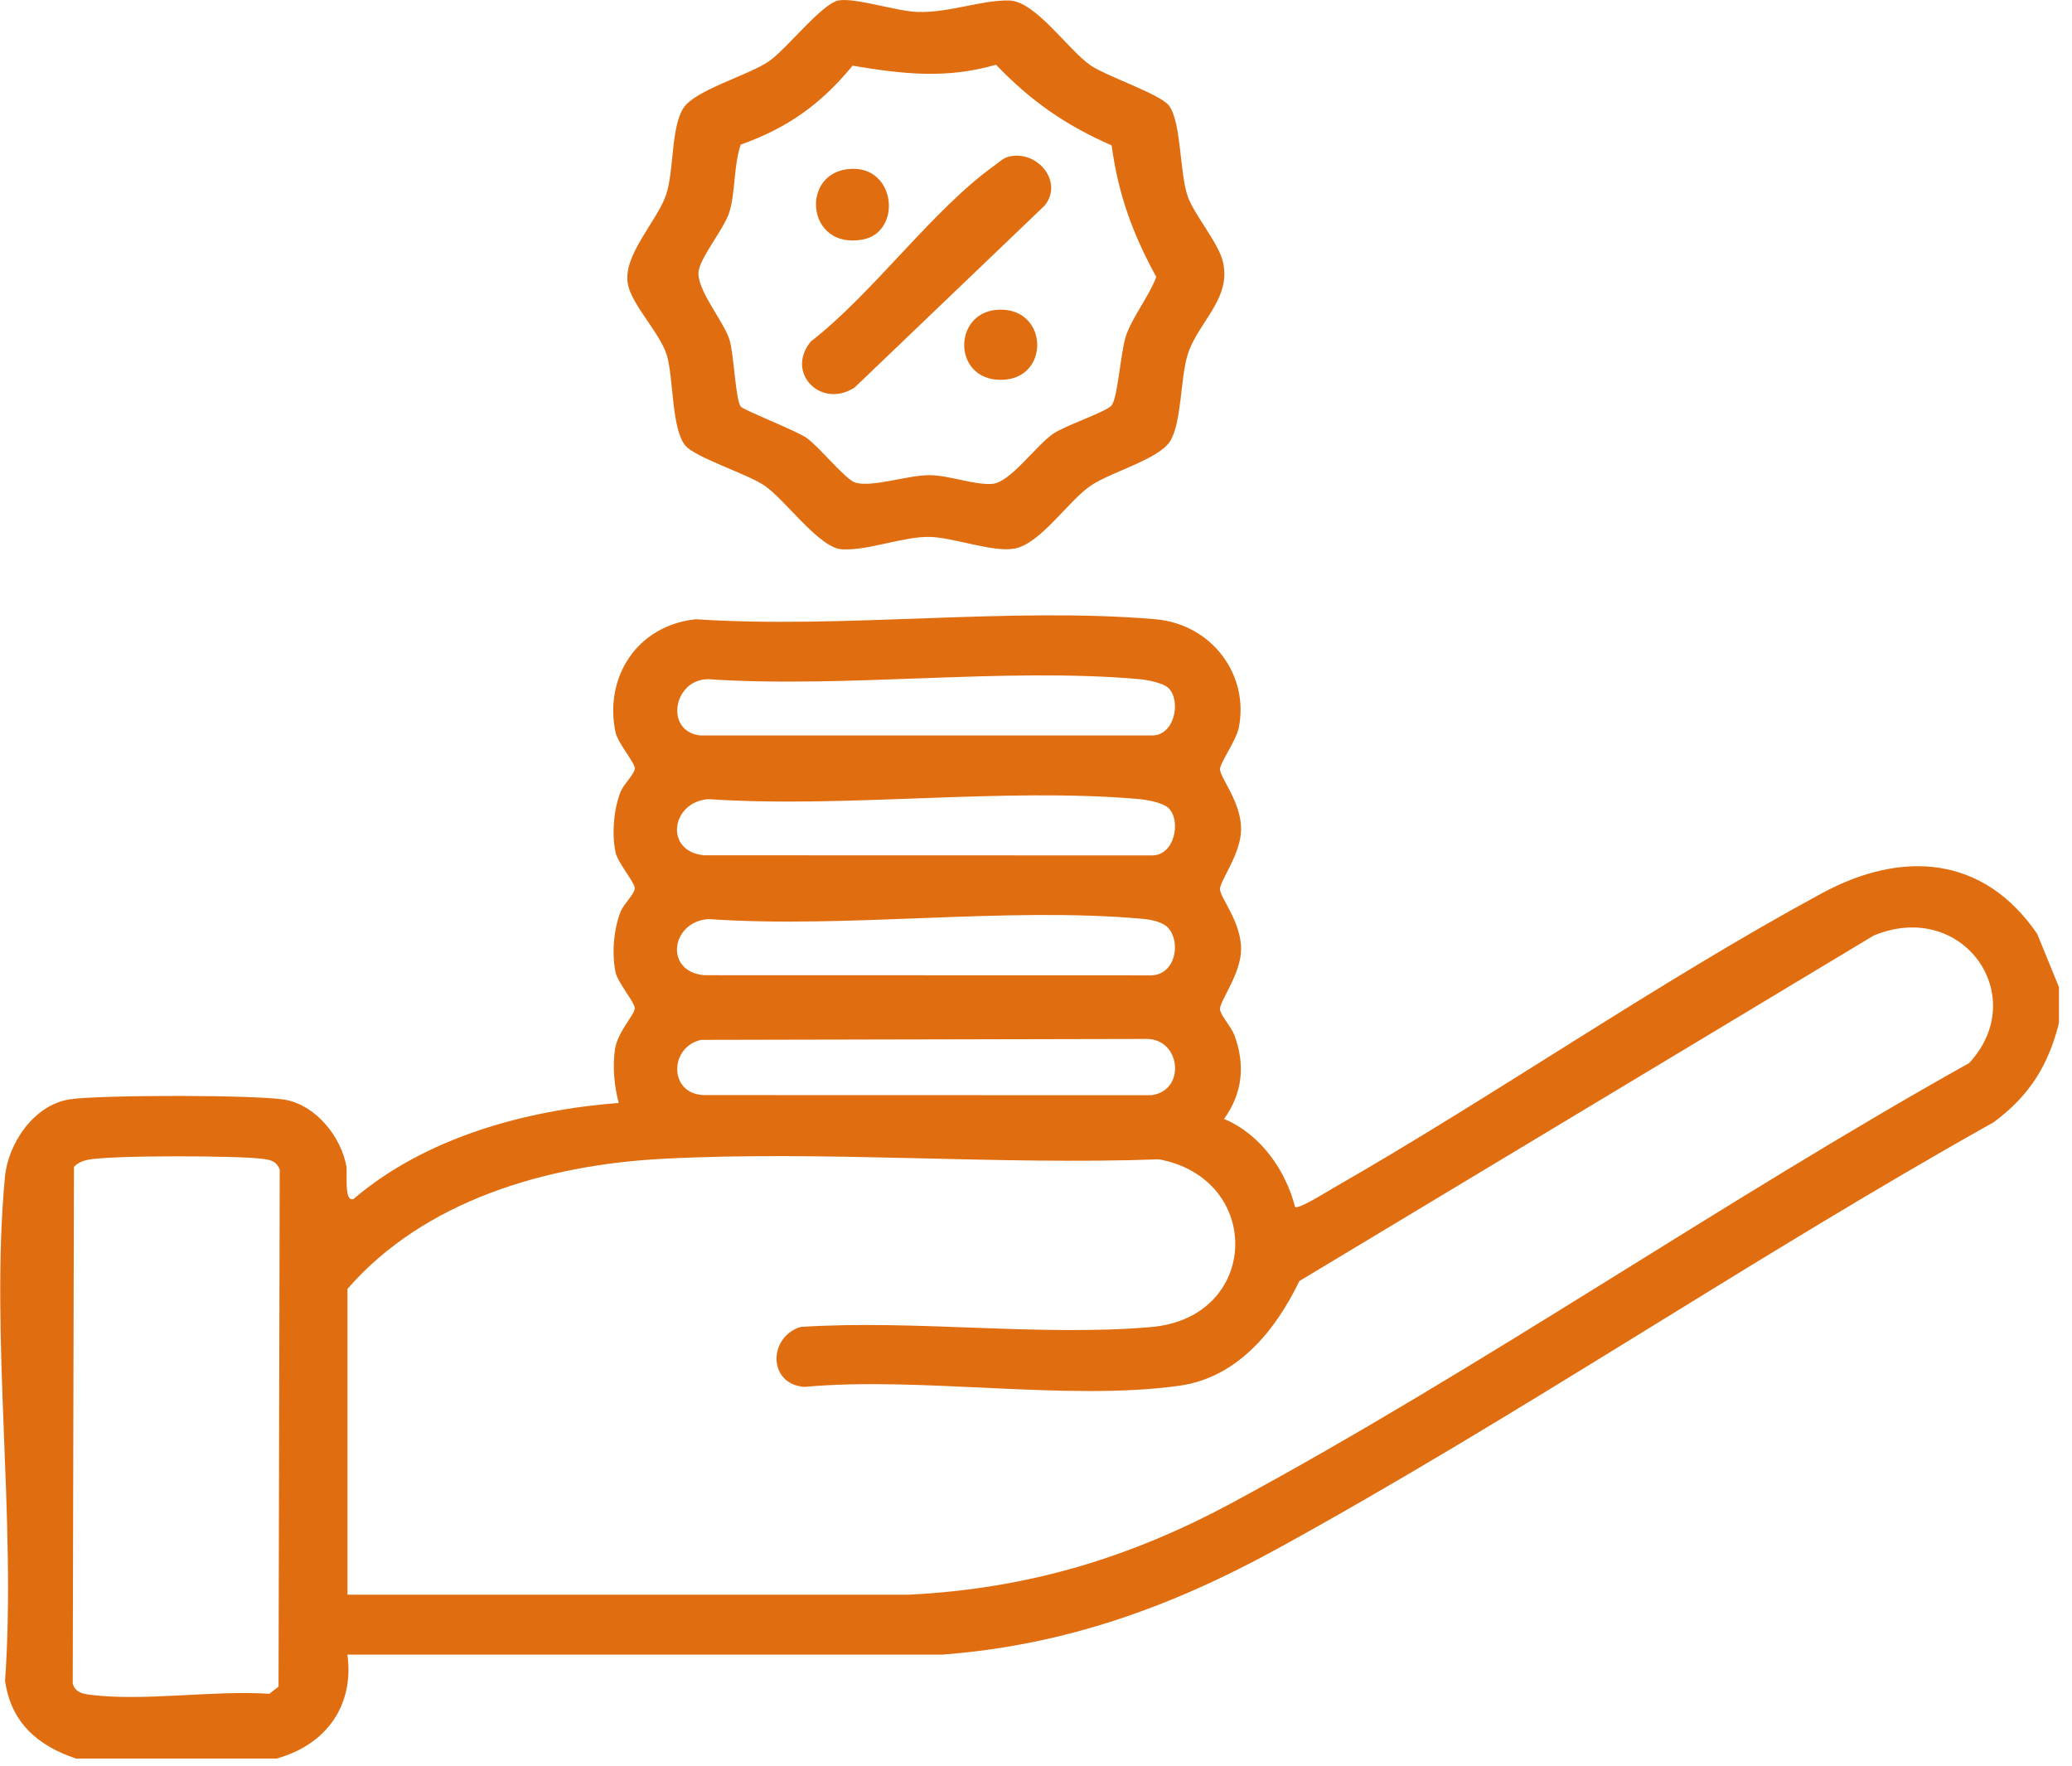
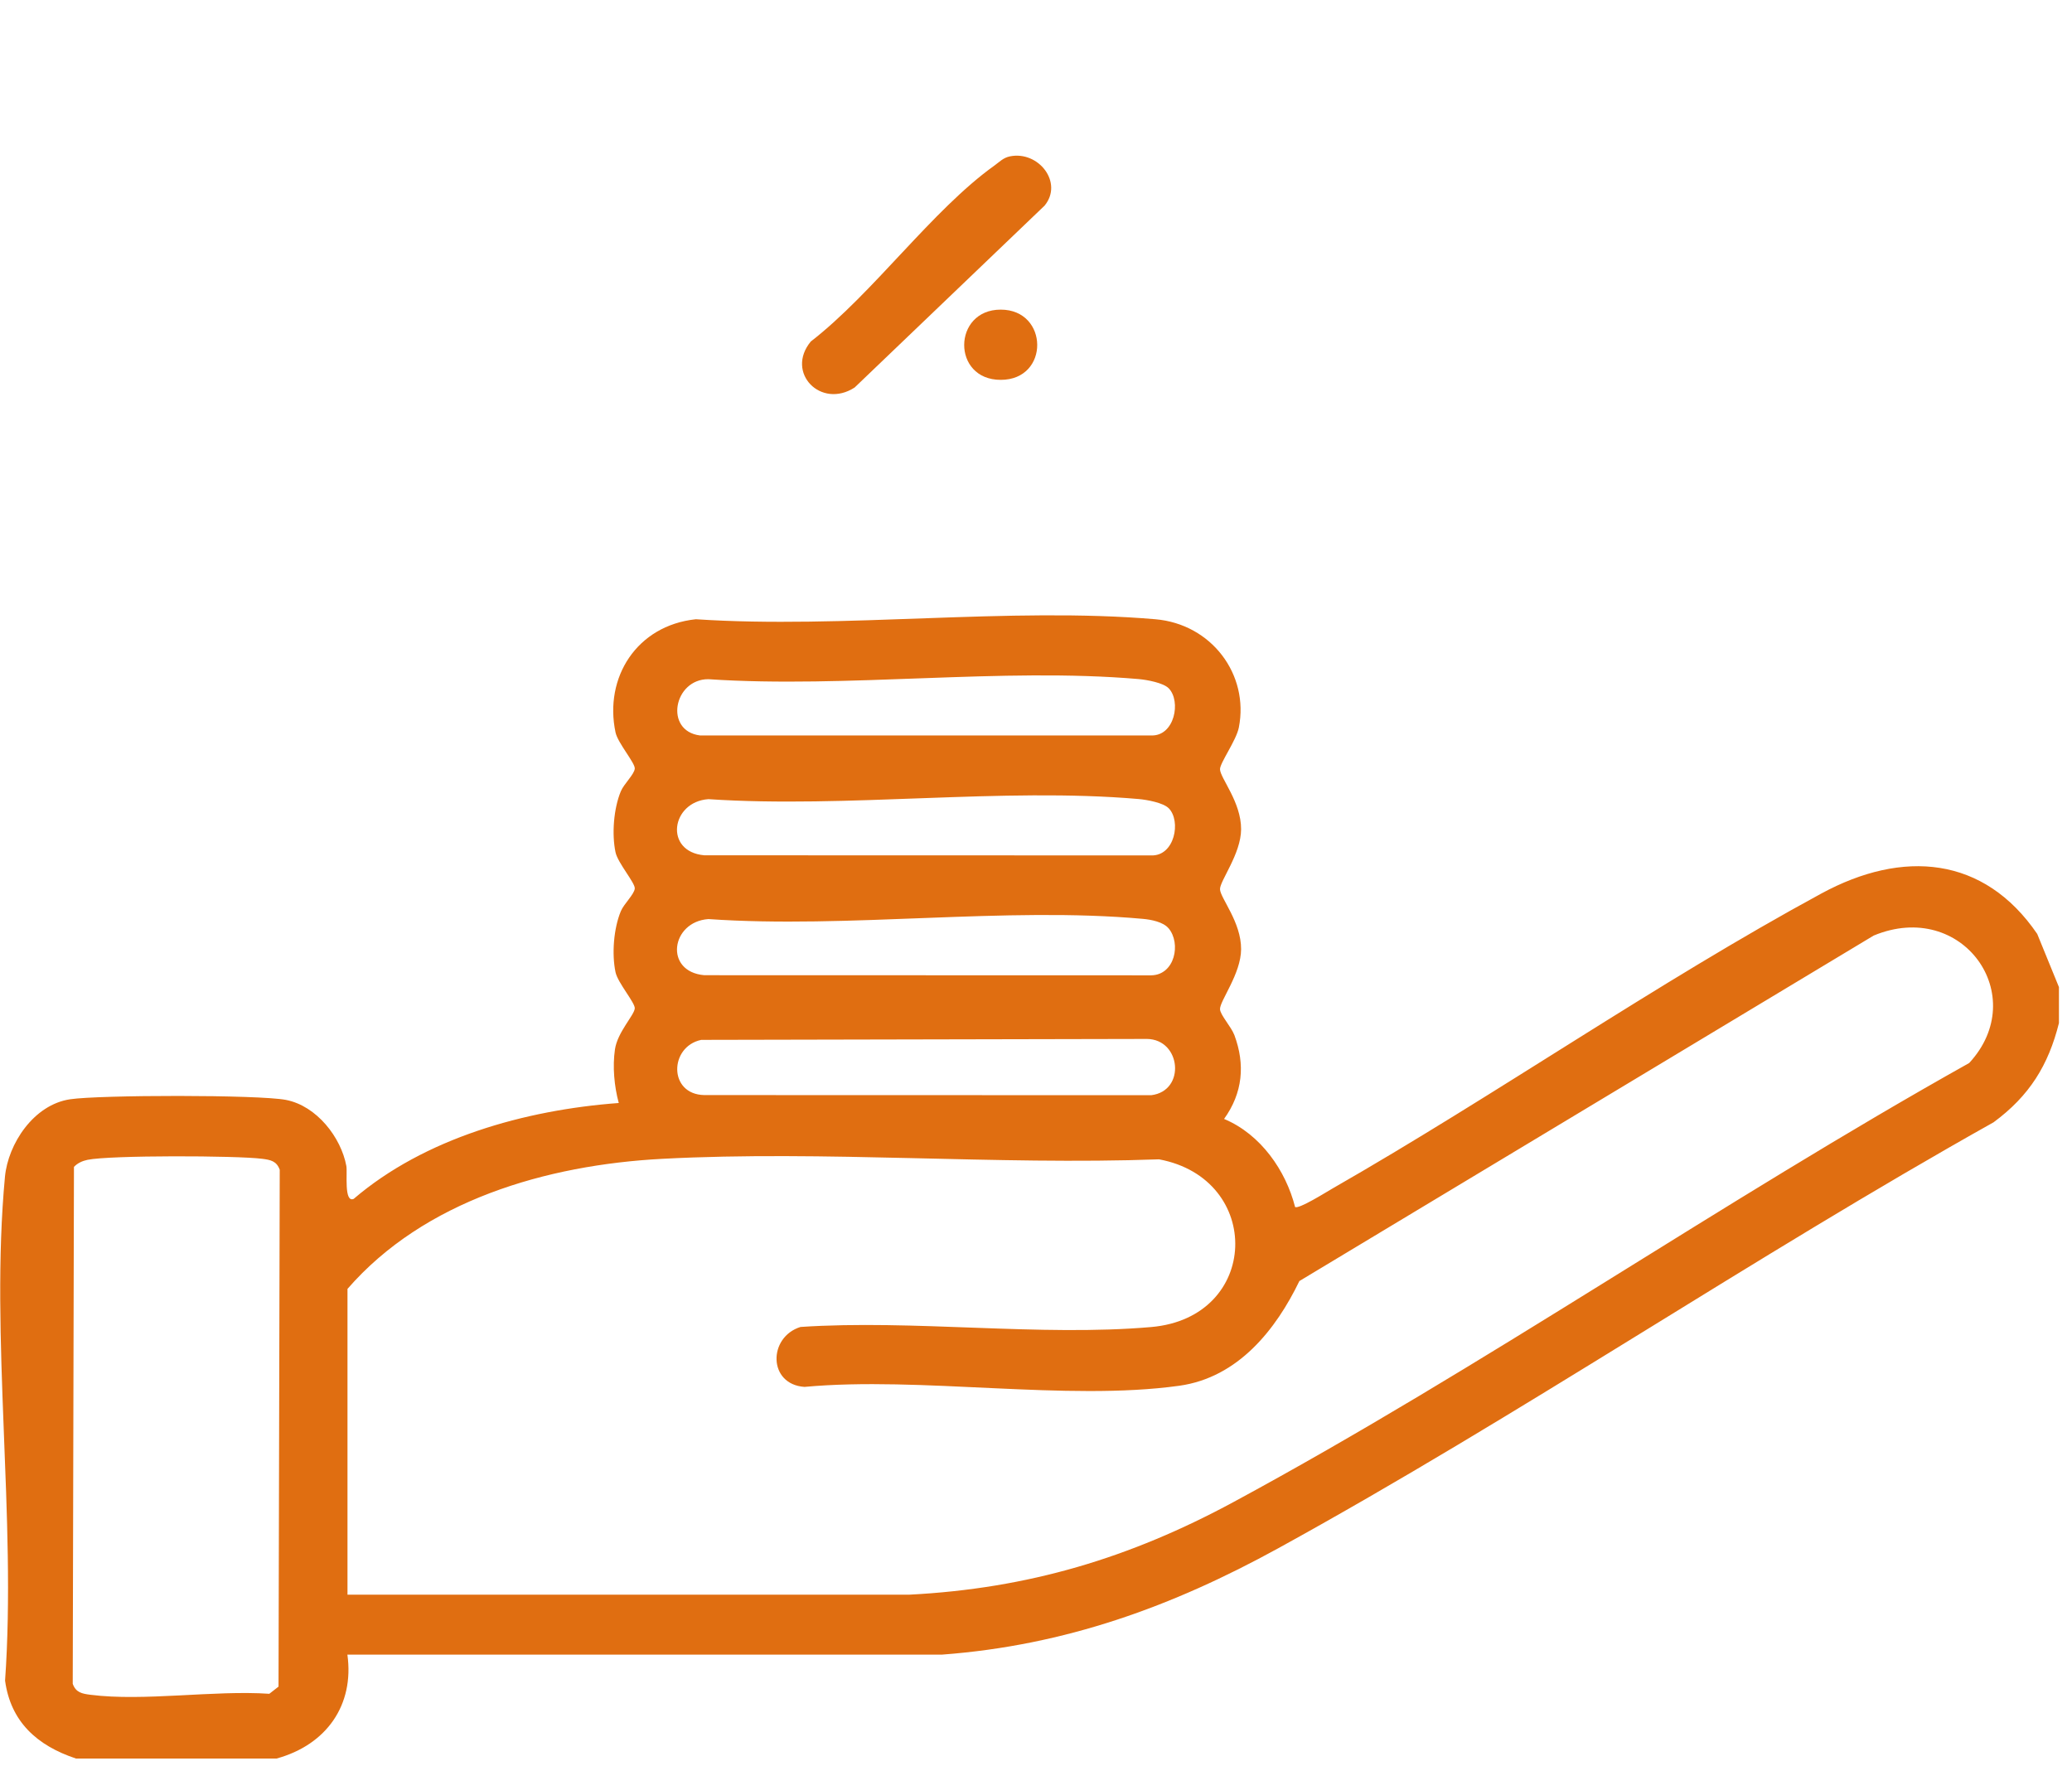
<svg xmlns="http://www.w3.org/2000/svg" width="156" height="133" viewBox="0 0 156 133" fill="none">
  <path d="M5.728 132.414C2.77 131.434 0.801 129.627 0.382 126.547C1.245 114.324 -0.758 100.664 0.373 88.609C0.606 86.136 2.524 83.183 5.278 82.772C7.492 82.44 19.461 82.419 21.531 82.82C23.849 83.27 25.68 85.647 26.077 87.798C26.168 88.299 25.881 90.579 26.625 90.275C31.952 85.71 39.513 83.575 46.586 83.053C46.246 81.798 46.11 80.317 46.299 79.019C46.488 77.722 47.742 76.458 47.792 75.933C47.83 75.517 46.51 74 46.343 73.206C46.053 71.834 46.202 69.909 46.743 68.609C46.973 68.057 47.752 67.342 47.792 66.904C47.83 66.488 46.51 64.971 46.343 64.177C46.053 62.805 46.202 60.88 46.743 59.58C46.973 59.028 47.752 58.313 47.792 57.876C47.83 57.459 46.51 55.942 46.343 55.149C45.471 51.028 47.928 47.1 52.389 46.627C63.544 47.366 75.986 45.685 86.987 46.627C91.218 46.989 94.059 50.792 93.272 54.781C93.076 55.761 91.838 57.459 91.854 57.927C91.876 58.597 93.451 60.395 93.442 62.44C93.436 64.295 91.835 66.334 91.854 66.956C91.876 67.626 93.451 69.424 93.442 71.469C93.436 73.324 91.835 75.363 91.854 75.985C91.867 76.419 92.698 77.306 92.938 77.945C93.763 80.166 93.562 82.302 92.16 84.253C94.926 85.409 96.81 88.148 97.506 90.881C97.774 91.071 99.875 89.747 100.303 89.502C112.634 82.443 124.694 74.027 137.129 67.279C143.244 63.96 149.365 64.44 153.382 70.322L155.017 74.326V77.034C154.223 80.205 152.799 82.513 150.093 84.507C131.93 94.682 114.433 106.58 96.221 116.589C88.263 120.96 80.216 123.892 70.945 124.586H26.155C26.685 128.369 24.593 131.38 20.816 132.414H5.728ZM87.992 51.827C87.582 51.411 86.353 51.188 85.733 51.133C75.45 50.243 63.771 51.839 53.337 51.142C50.729 51.118 49.988 55.034 52.701 55.378H86.675C88.436 55.438 88.94 52.799 87.992 51.827ZM87.992 60.859C87.582 60.443 86.353 60.22 85.733 60.165C75.45 59.275 63.771 60.871 53.337 60.174C50.514 60.37 49.982 64.132 53.025 64.401L86.678 64.41C88.439 64.47 88.943 61.828 87.995 60.859H87.992ZM87.979 69.897C87.576 69.417 86.665 69.243 86.051 69.188C75.721 68.25 63.837 69.936 53.337 69.203C50.514 69.399 49.982 73.161 53.025 73.43L86.678 73.439C88.461 73.409 88.934 71.028 87.982 69.897H87.979ZM26.155 120.076H68.424C77.428 119.621 85.109 117.295 92.881 113.093C111.623 102.966 129.631 90.468 148.259 80.042C152.934 74.989 147.758 67.668 141.067 70.446L97.83 96.459C96.076 100.088 93.234 103.726 88.779 104.344C80.273 105.524 69.335 103.62 60.571 104.429C57.817 104.245 57.814 100.685 60.268 99.916C68.774 99.346 78.292 100.652 86.675 99.922C94.879 99.207 95.137 88.766 87.264 87.294C74.968 87.741 62.108 86.612 49.878 87.255C41.104 87.716 31.927 90.413 26.162 97.05V120.076H26.155ZM52.783 78.302C50.388 78.814 50.313 82.404 53.025 82.456L86.678 82.465C89.293 82.145 88.93 78.259 86.353 78.229L52.786 78.299L52.783 78.302ZM6.585 87.333C6.201 87.412 5.832 87.581 5.568 87.864L5.476 126.785C5.713 127.443 6.169 127.53 6.812 127.612C10.835 128.125 16.115 127.253 20.277 127.537L20.97 126.997L21.061 88.079C20.825 87.421 20.368 87.333 19.726 87.252C17.801 87.008 8.296 86.977 6.582 87.333H6.585Z" fill="#E06E11" />
-   <path d="M63.16 0.028C64.411 -0.18 67.467 0.837 69.045 0.897C71.436 0.987 73.888 -0.011 75.983 0.037C77.967 0.082 80.431 3.778 82.123 4.93C83.364 5.775 87.425 7.099 88.042 7.989C88.95 9.295 88.808 13.033 89.425 14.789C89.926 16.206 91.775 18.321 92.087 19.763C92.692 22.569 90.188 24.249 89.419 26.704C88.865 28.478 88.969 31.893 88.08 33.248C87.192 34.602 83.629 35.543 82.12 36.569C80.421 37.724 78.345 40.946 76.379 41.308C74.751 41.61 71.752 40.451 69.946 40.427C67.962 40.403 65.344 41.477 63.387 41.362C61.673 41.263 59.128 37.634 57.565 36.569C56.236 35.664 52.386 34.475 51.602 33.552C50.553 32.315 50.71 28.421 50.209 26.759C49.708 25.096 47.607 23.015 47.279 21.428C46.832 19.268 49.475 16.656 50.146 14.677C50.764 12.855 50.499 9.579 51.469 8.116C52.364 6.77 56.33 5.678 57.88 4.625C59.203 3.723 61.903 0.233 63.16 0.025V0.028ZM55.773 30.614C55.971 30.877 59.89 32.403 60.709 32.961C61.664 33.613 63.652 36.123 64.408 36.343C65.684 36.714 68.39 35.761 70.003 35.779C71.499 35.794 73.371 36.539 74.716 36.433C76.061 36.328 78.008 33.534 79.29 32.662C80.217 32.032 83.228 31.033 83.676 30.542C84.161 30.011 84.366 26.472 84.778 25.277C85.279 23.826 86.502 22.327 87.056 20.855C85.27 17.582 84.192 14.647 83.695 10.948C80.169 9.401 77.611 7.6 74.99 4.876C71.225 5.959 67.965 5.579 64.191 4.945C61.84 7.802 59.358 9.612 55.77 10.891C55.237 12.433 55.373 14.457 54.922 15.947C54.541 17.205 52.808 19.238 52.606 20.378C52.37 21.727 54.468 24.152 54.919 25.564C55.262 26.644 55.366 30.077 55.773 30.617V30.614Z" fill="#E06E11" />
  <path d="M76.046 11.772C78.194 11.344 80.075 13.751 78.645 15.485L64.345 29.178C61.806 30.822 59.109 28.059 61.044 25.715C65.728 22.089 70.195 15.808 74.868 12.466C75.249 12.194 75.538 11.871 76.046 11.772Z" fill="#E06E11" />
-   <path d="M64.077 12.713C67.489 12.55 67.898 17.48 64.962 18.035C60.681 18.846 60.189 12.897 64.077 12.713Z" fill="#E06E11" />
  <path d="M75.343 23.314C78.969 23.314 79.048 28.602 75.343 28.602C71.638 28.602 71.717 23.314 75.343 23.314Z" fill="#E06E11" />
</svg>